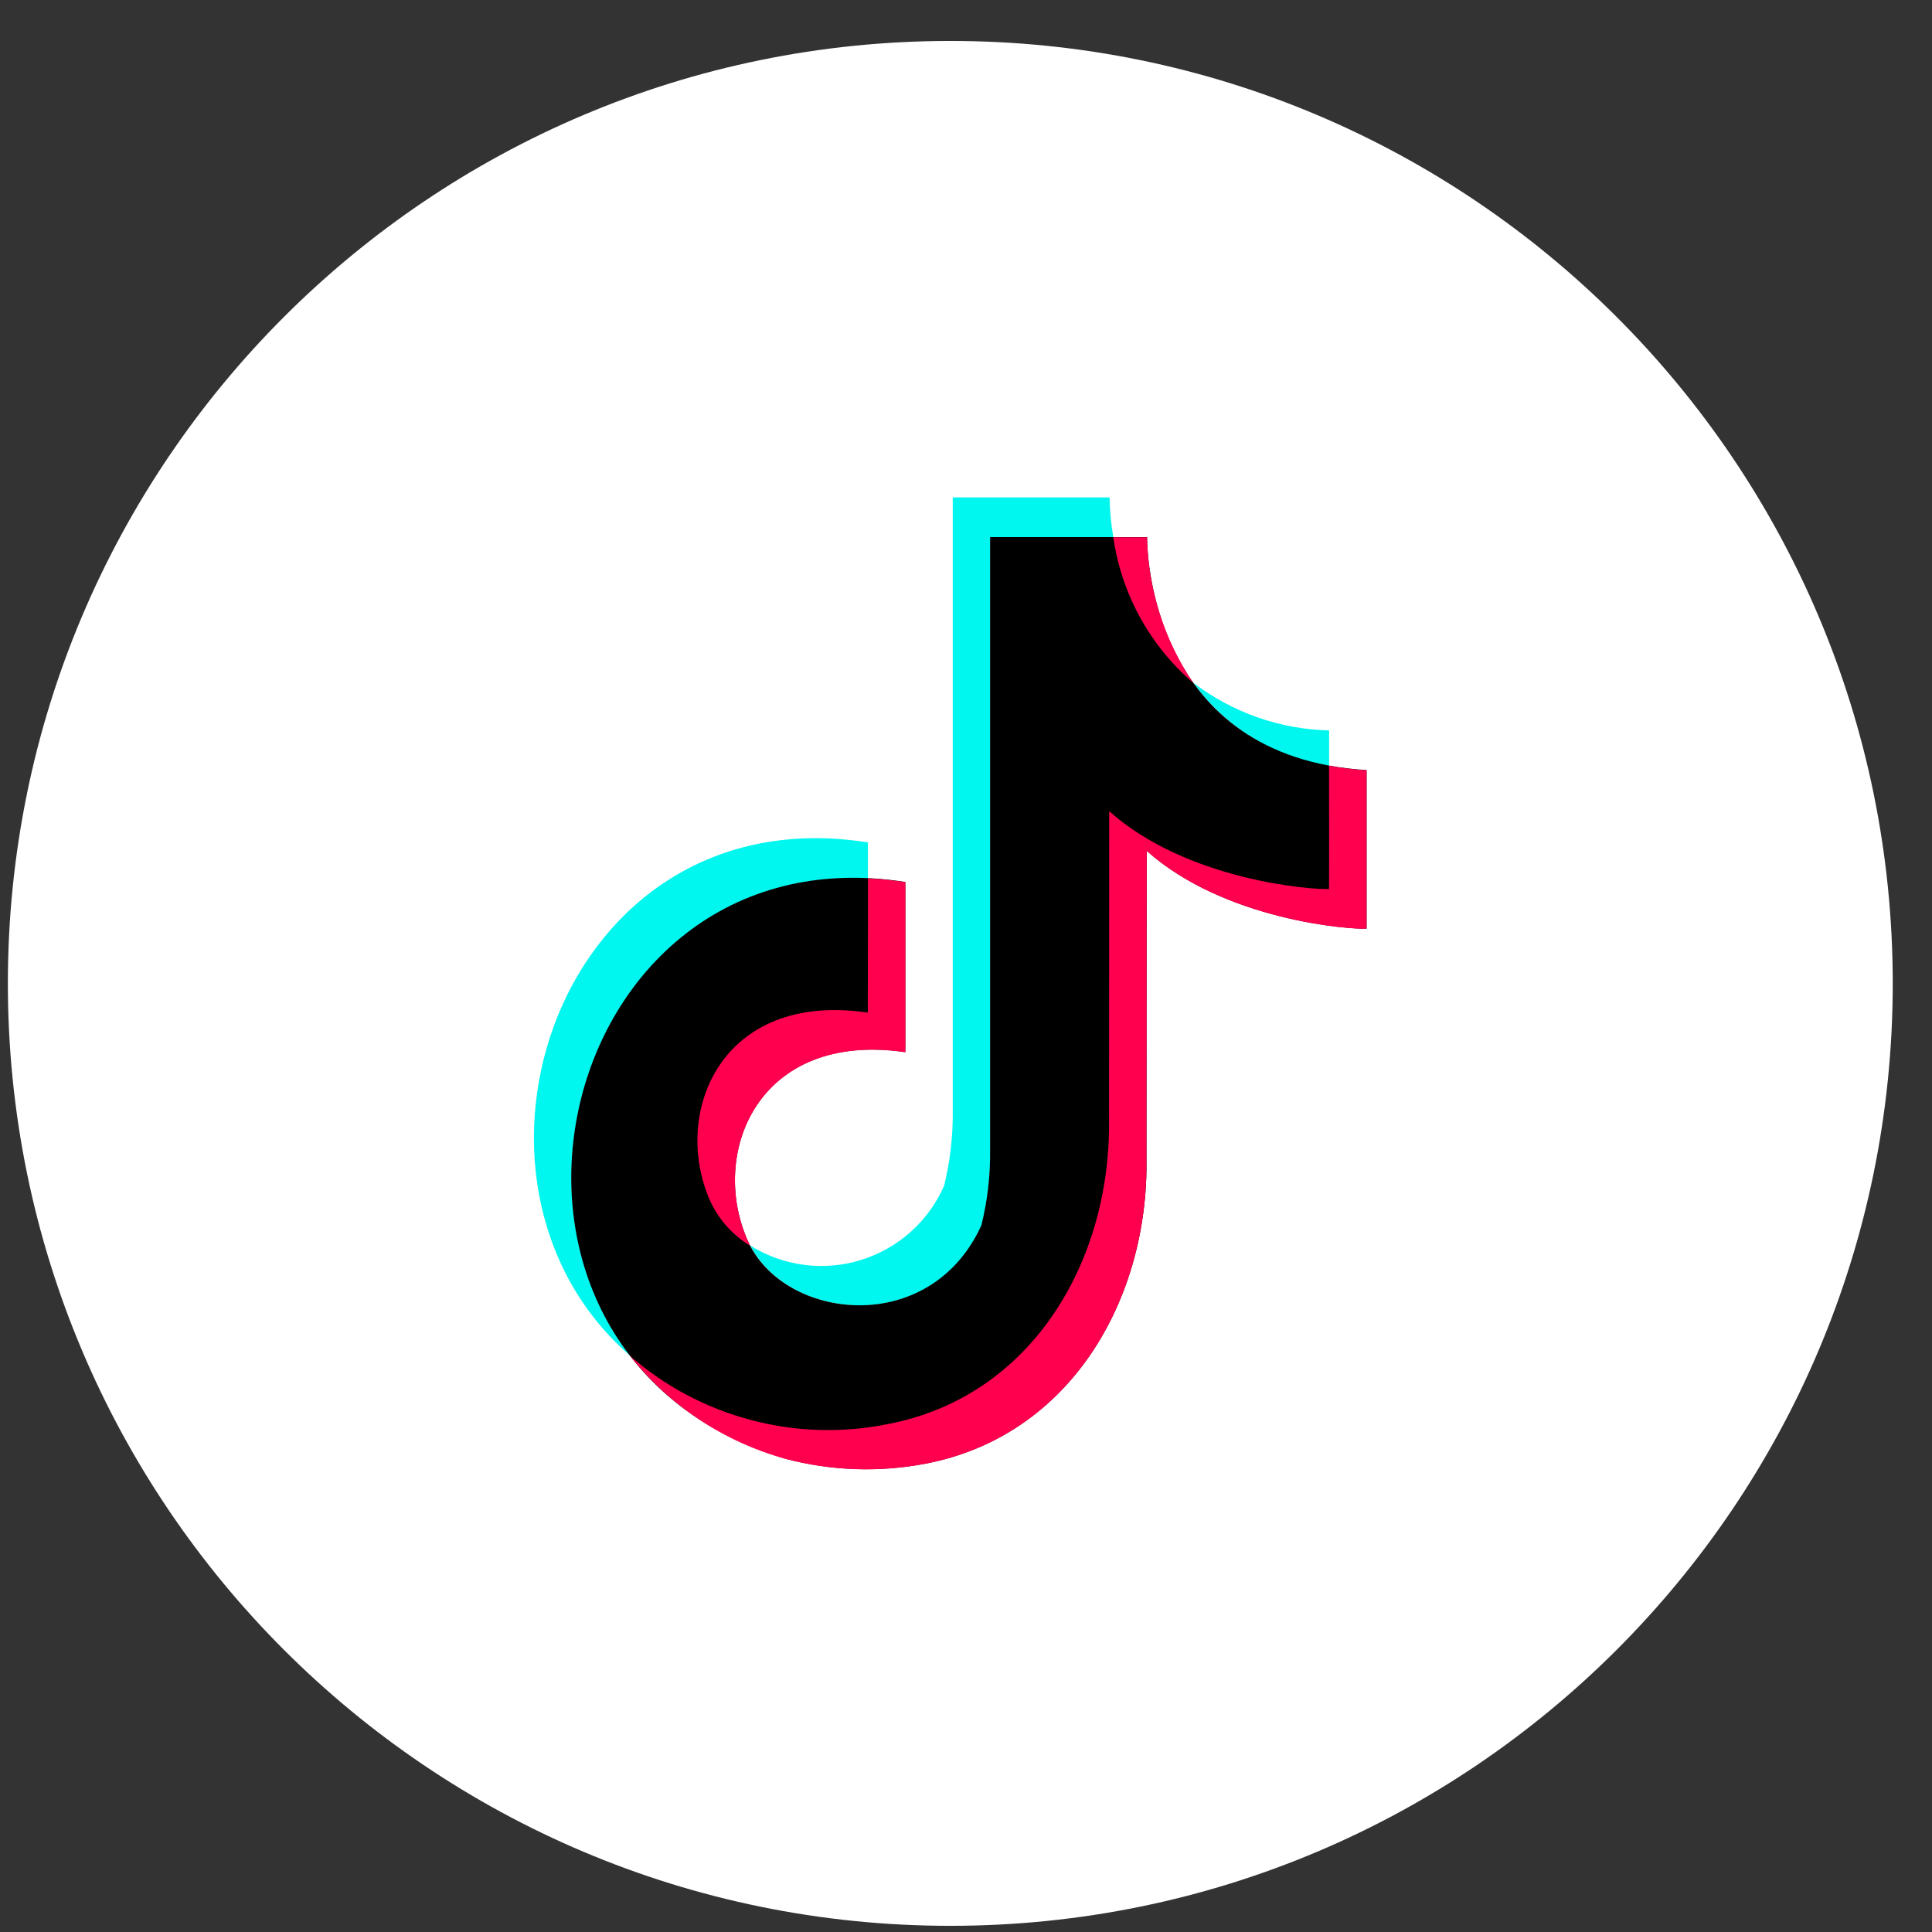
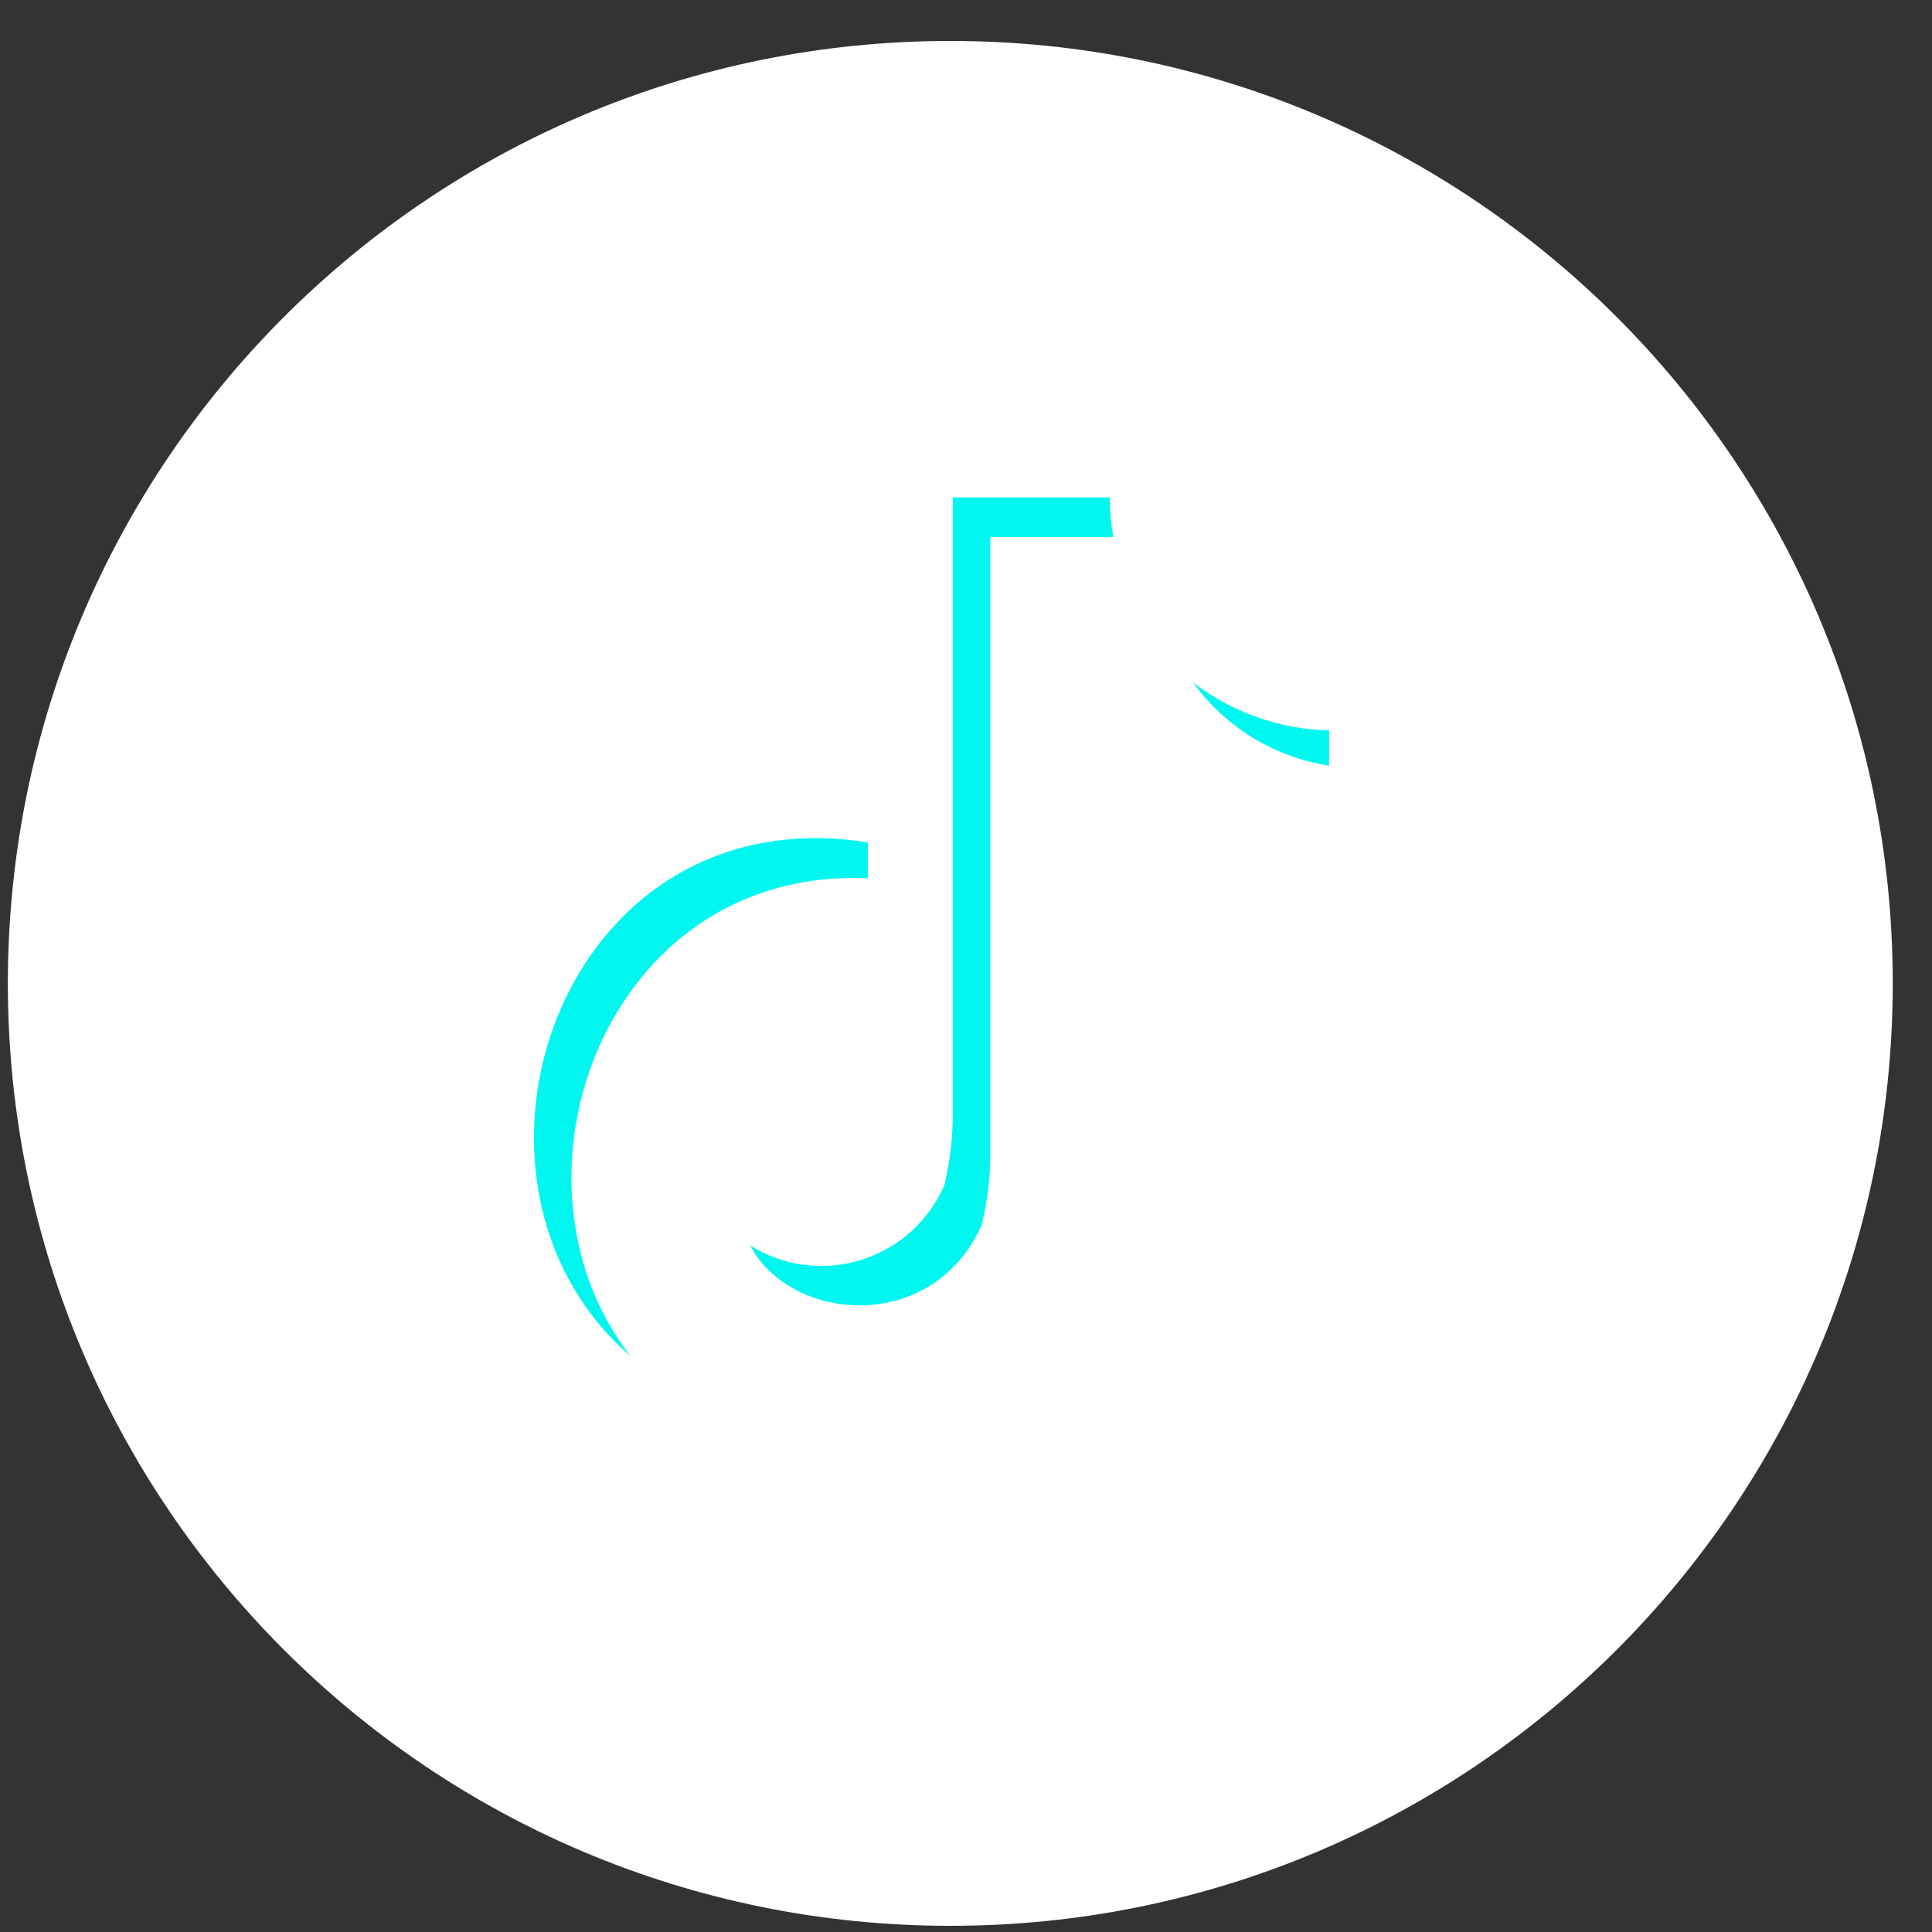
<svg xmlns="http://www.w3.org/2000/svg" width="41" height="41" viewBox="0 0 41 41" fill="none">
  <rect x="0" y="0" width="41" height="41" fill="#333333" stroke="none" />
  <g clip-path="url(#clip0_83_169)">
    <path d="M20.167 40.869C31.212 40.869 40.167 31.915 40.167 20.869C40.167 9.823 31.212 0.869 20.167 0.869C9.121 0.869 0.167 9.823 0.167 20.869C0.167 31.915 9.121 40.869 20.167 40.869Z" fill="white" />
    <path fill-rule="evenodd" clip-rule="evenodd" d="M13.373 28.772C9.111 25.074 11.867 16.84 18.419 17.877V18.639C12.885 18.382 10.45 24.982 13.373 28.772ZM25.324 14.489C26.154 15.121 27.163 15.476 28.206 15.501V16.248C27.633 16.16 27.083 15.96 26.588 15.658C26.093 15.356 25.663 14.959 25.323 14.489L25.324 14.489ZM23.547 10.556C23.551 10.838 23.578 11.12 23.627 11.398H21.015V24.403C21.022 24.942 20.96 25.481 20.831 26.004C19.767 28.349 16.756 28.042 15.923 26.434C16.27 26.65 16.659 26.79 17.064 26.842C17.469 26.895 17.88 26.86 18.271 26.739C18.661 26.618 19.02 26.415 19.325 26.143C19.63 25.871 19.872 25.536 20.036 25.162C20.164 24.638 20.226 24.1 20.219 23.561V10.556L23.547 10.556Z" fill="#00F7EF" />
-     <path fill-rule="evenodd" clip-rule="evenodd" d="M24.343 11.398V11.415C24.343 11.716 24.432 16.07 29.001 16.342C29.001 20.39 29.001 16.342 29.001 19.706C28.658 19.726 25.994 19.534 24.335 18.055L24.33 24.604C24.371 27.569 22.721 30.477 19.63 31.062C18.65 31.247 17.64 31.212 16.676 30.958C9.136 28.703 11.642 17.52 19.212 18.717C19.212 22.327 19.212 18.717 19.212 22.327C16.085 21.867 15.039 24.469 15.869 26.331C16.626 28.027 19.74 28.395 20.826 26.003C20.956 25.479 21.018 24.941 21.011 24.401V11.398H24.343Z" fill="black" />
-     <path fill-rule="evenodd" clip-rule="evenodd" d="M18.419 18.641C18.685 18.653 18.951 18.679 19.214 18.721C19.214 22.331 19.214 18.721 19.214 22.331C16.087 21.871 15.04 24.473 15.871 26.335C15.887 26.369 15.903 26.403 15.919 26.436C15.55 26.213 15.256 25.884 15.074 25.493C14.244 23.63 15.289 21.028 18.416 21.489C18.42 18.178 18.419 20.931 18.419 18.641ZM28.204 16.249C28.468 16.298 28.733 16.33 29 16.346C29 20.394 29 16.346 29 19.709C28.657 19.73 25.993 19.537 24.335 18.058L24.33 24.607C24.371 27.572 22.72 30.48 19.629 31.065C18.649 31.251 17.64 31.215 16.675 30.961C15.369 30.602 14.211 29.836 13.37 28.774C14.108 29.418 14.985 29.883 15.933 30.134C16.88 30.386 17.872 30.416 18.833 30.223C21.924 29.637 23.575 26.729 23.535 23.765L23.539 17.215C25.197 18.693 27.861 18.887 28.205 18.866C28.208 15.739 28.205 19.009 28.205 16.247L28.204 16.249ZM24.342 11.401V11.418C24.368 12.515 24.709 13.582 25.323 14.492C24.401 13.701 23.798 12.603 23.626 11.401H24.342Z" fill="#FF004F" />
  </g>
  <defs>
    <clipPath id="clip0_83_169">
      <rect width="40" height="40" fill="white" transform="translate(0.167 0.869)" />
    </clipPath>
  </defs>
</svg>